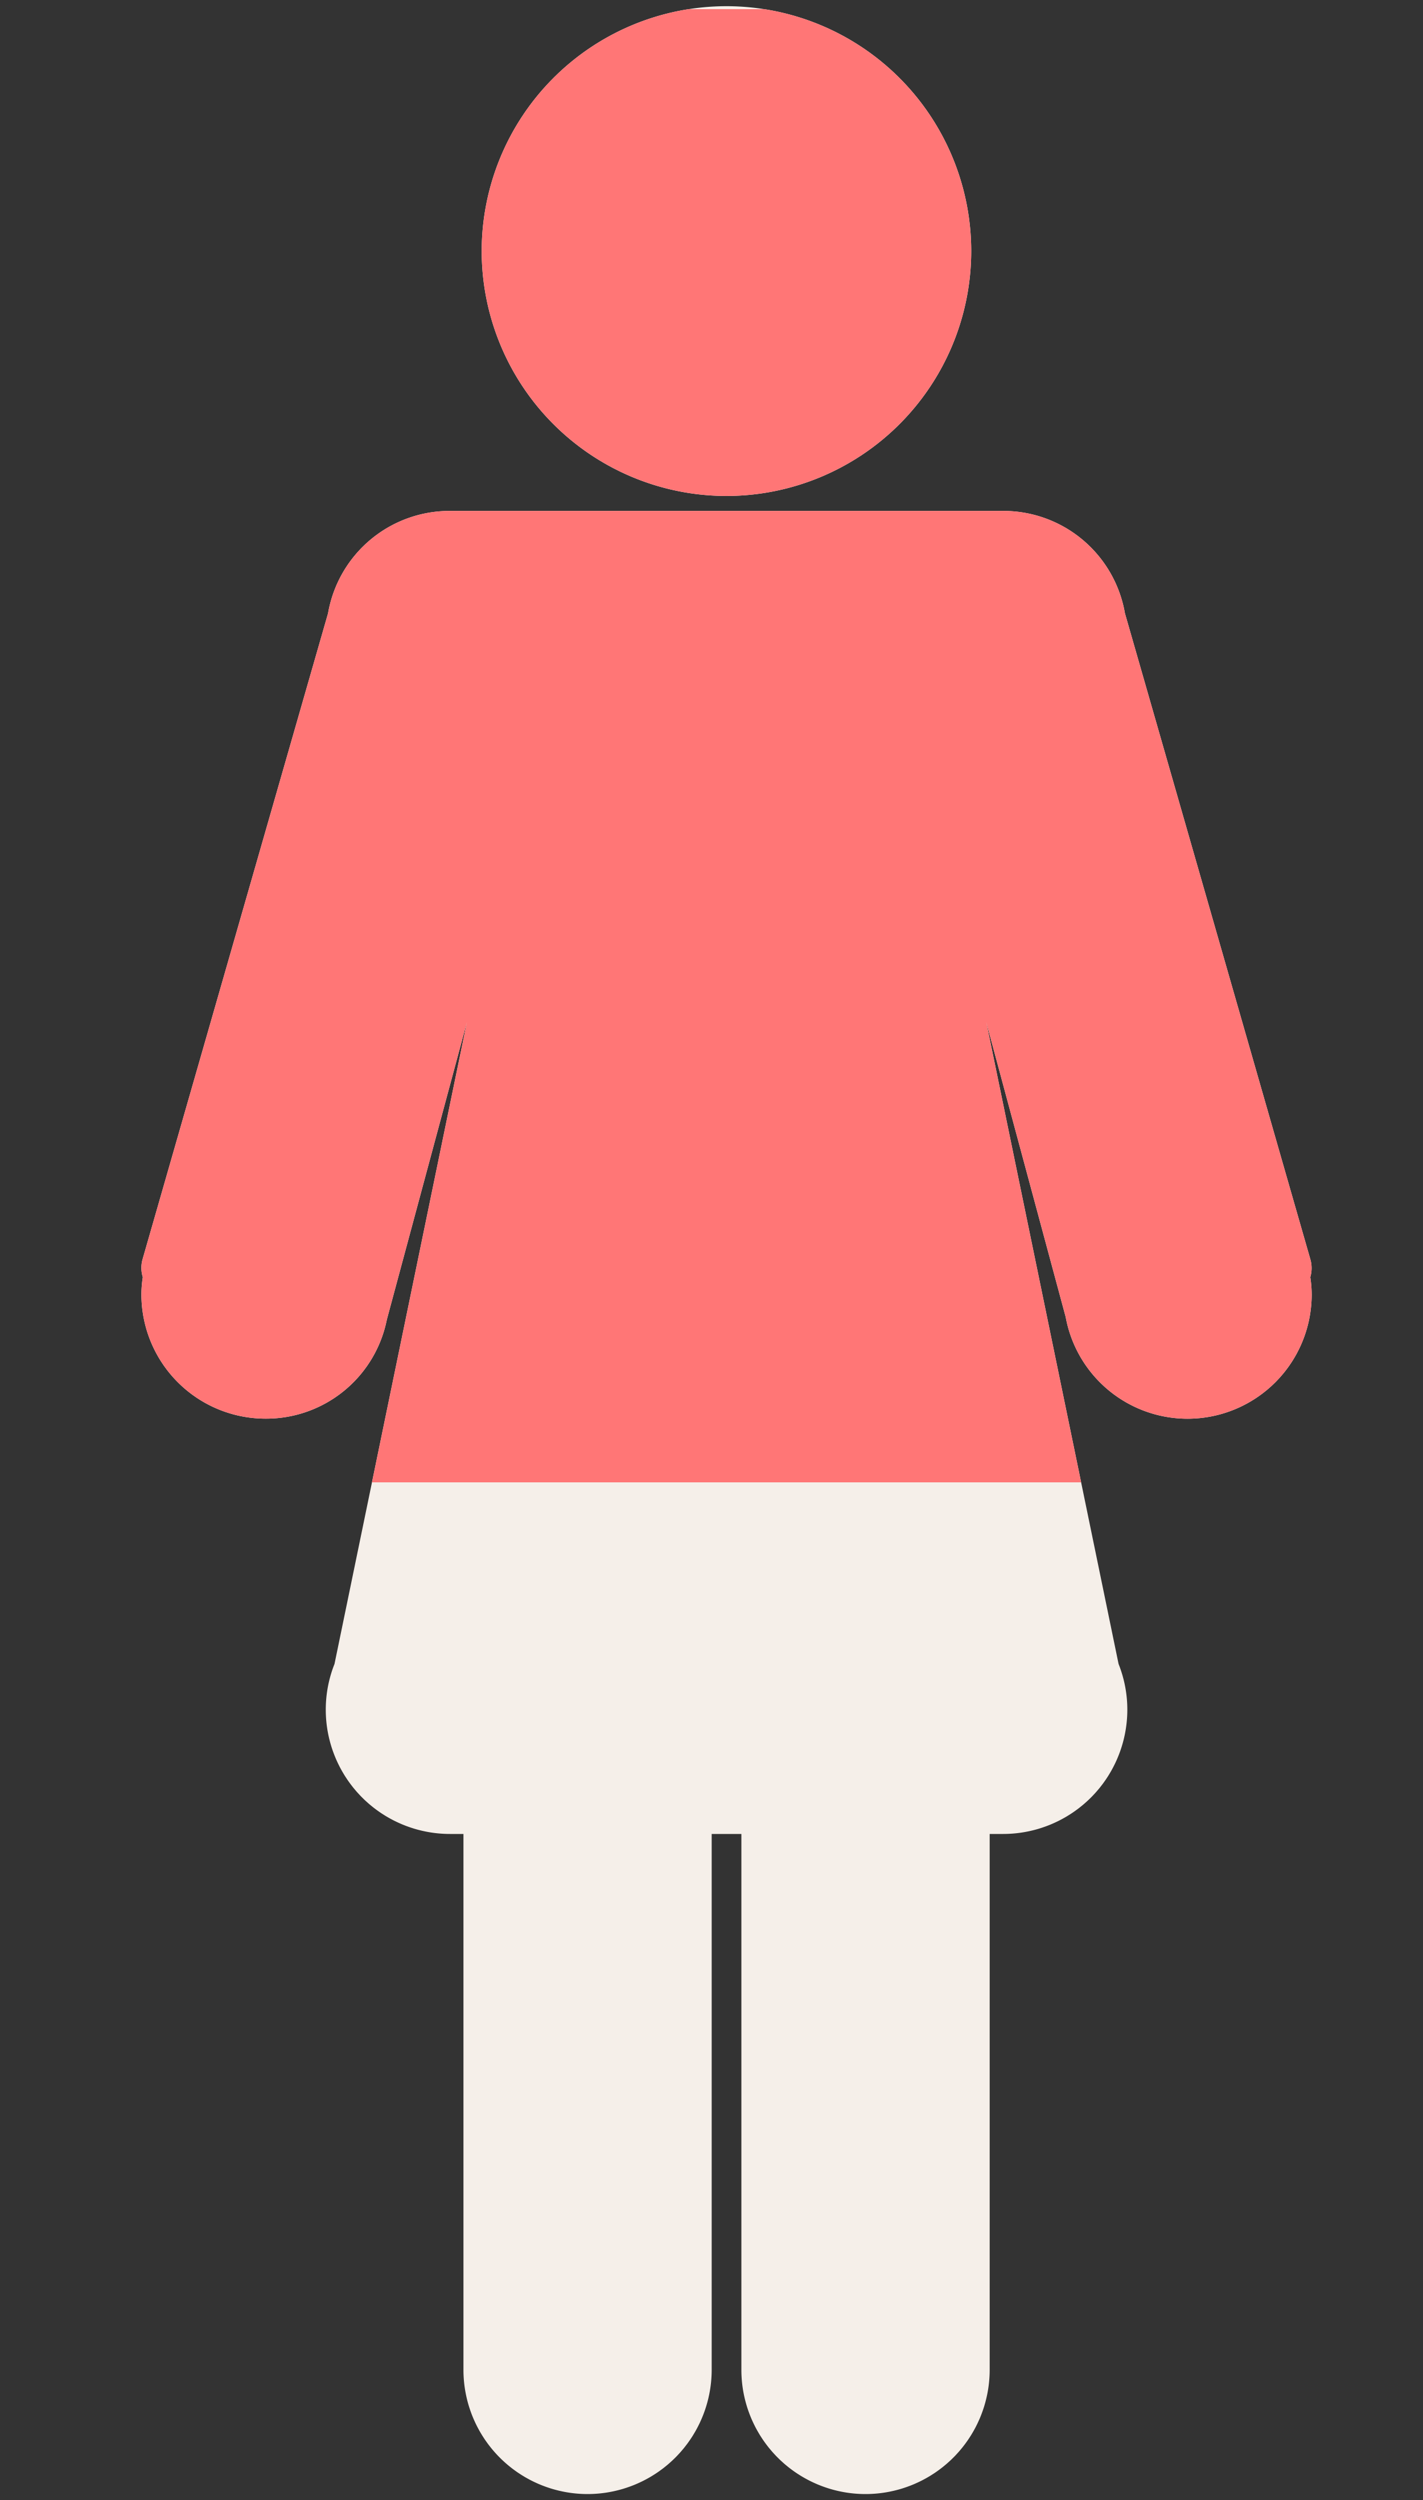
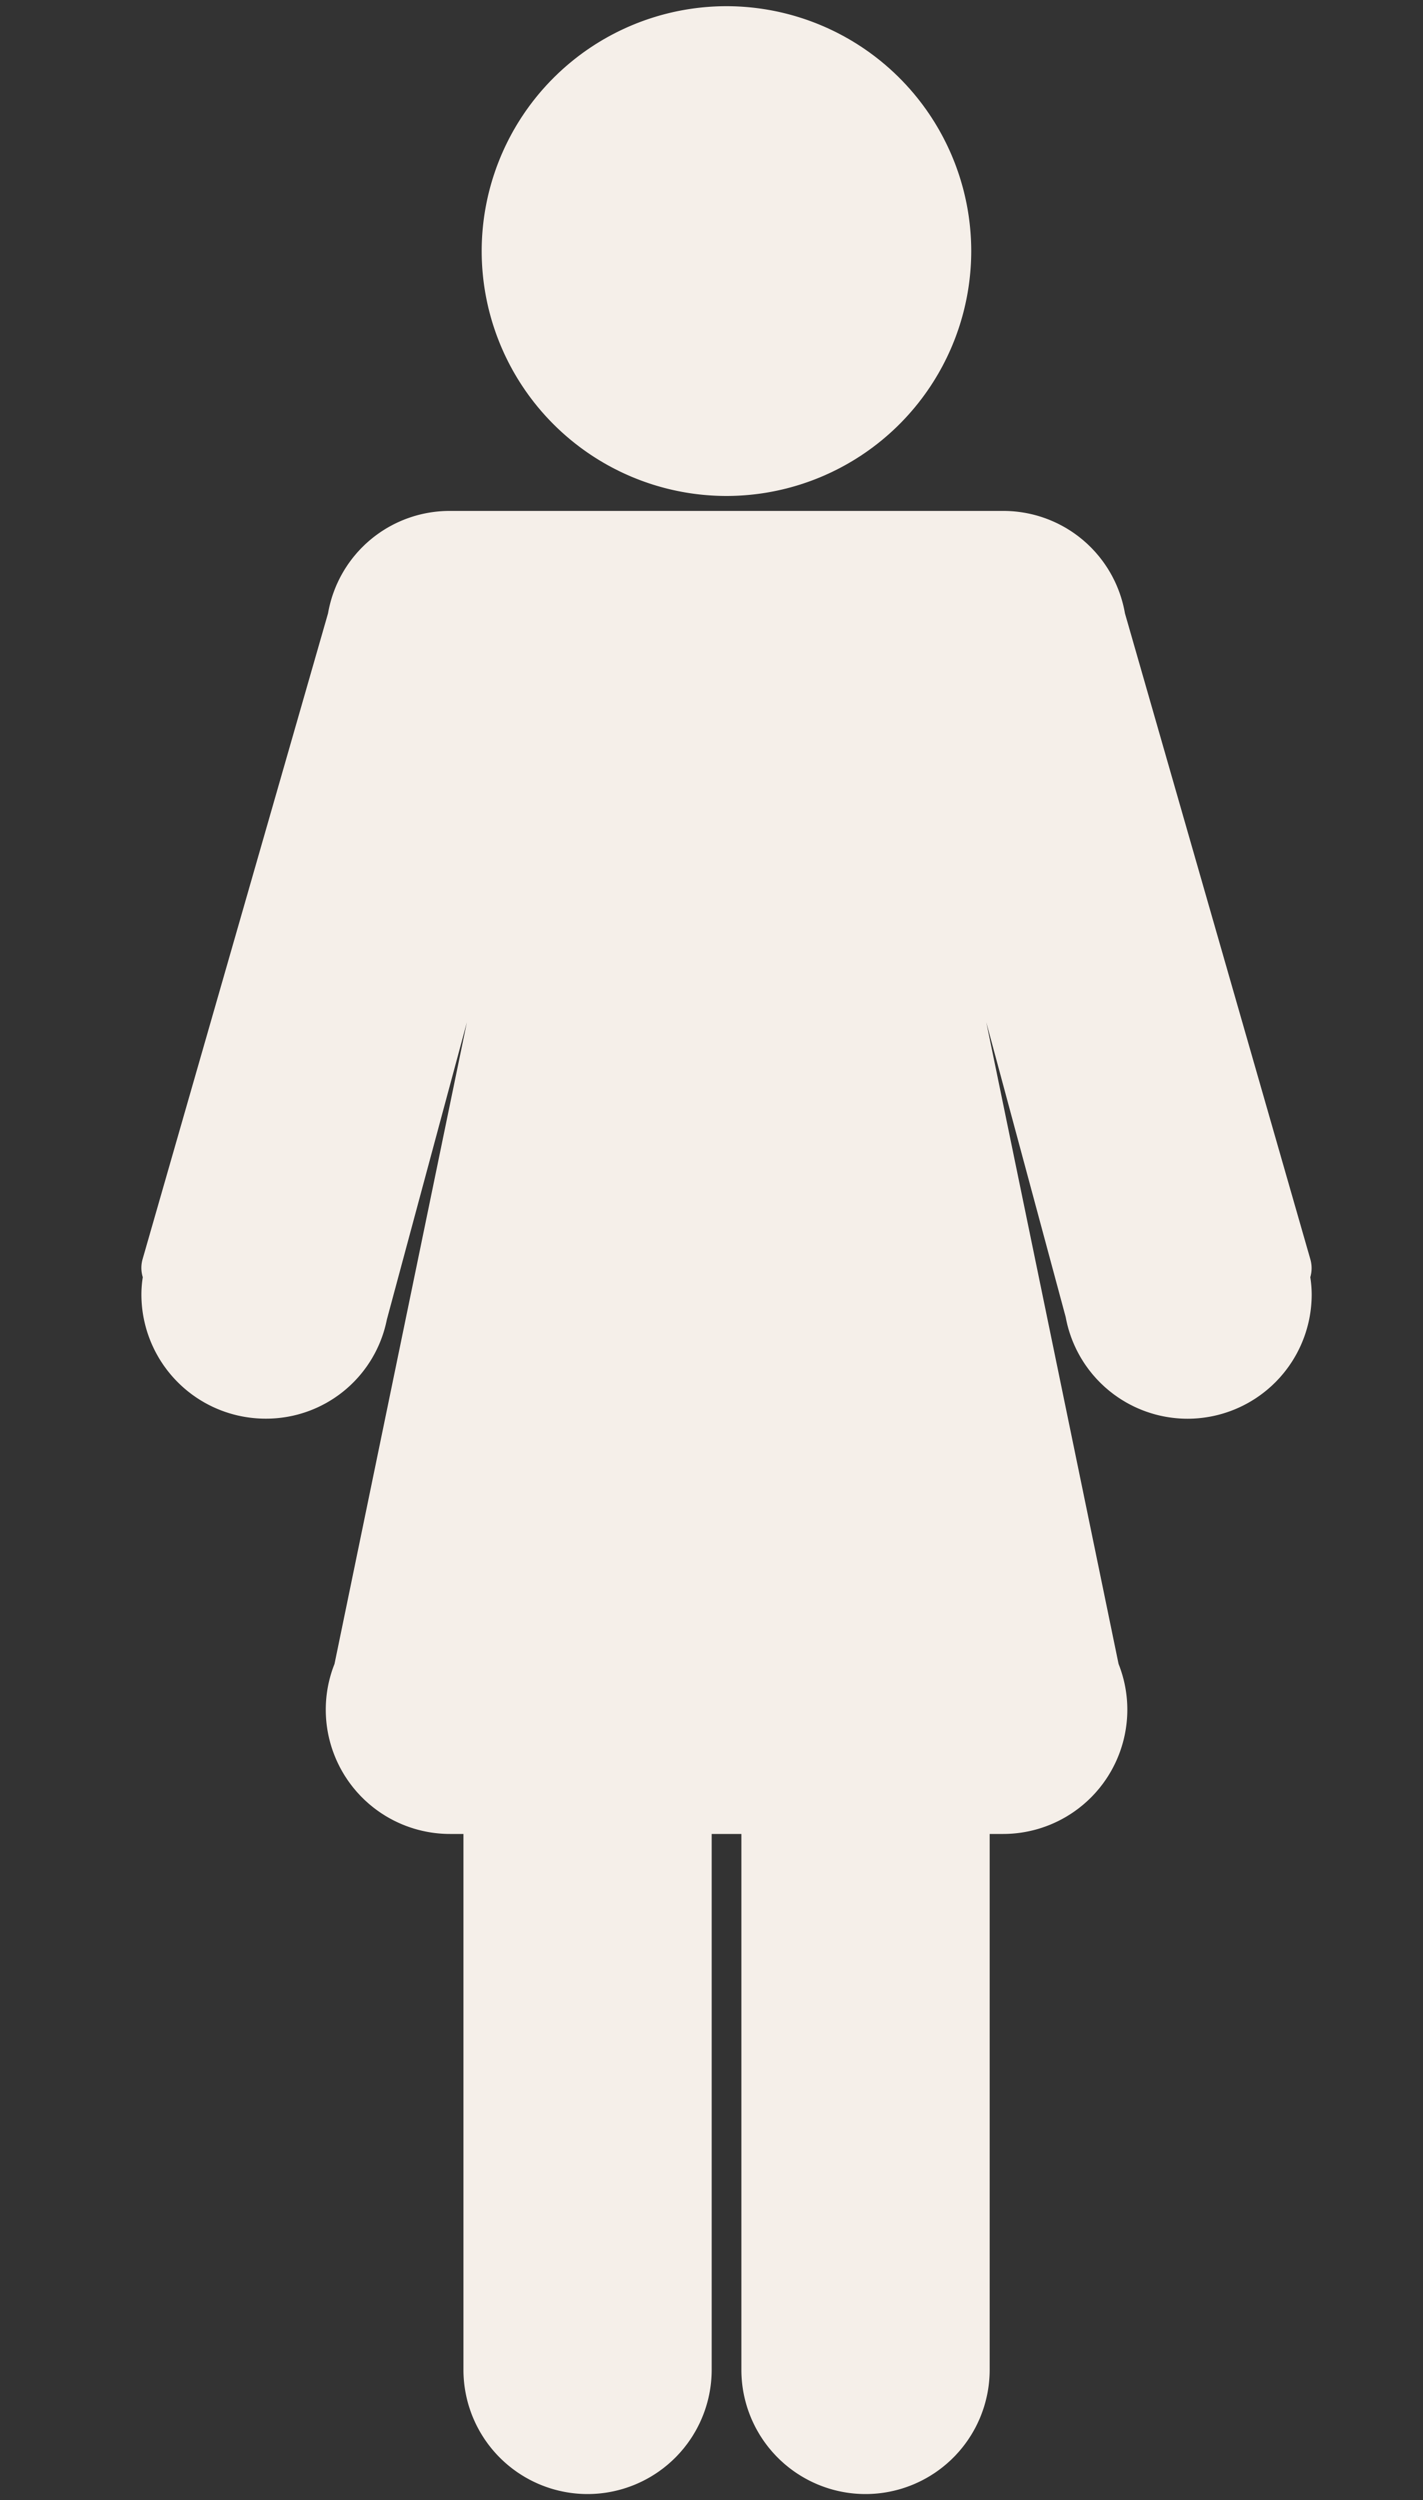
<svg xmlns="http://www.w3.org/2000/svg" width="115" height="201.958">
  <rect width="100%" height="100%" fill="#333333" stroke="none" />
  <defs>
    <clipPath id="a">
-       <path data-name="長方形 743" transform="translate(338 419.76)" fill="#fff" stroke="#707070" d="M0 0h115v119H0z" />
+       <path data-name="長方形 743" transform="translate(338 419.76)" fill="#fff" stroke="#707070" d="M0 0h115v119z" />
    </clipPath>
  </defs>
  <g data-name="グループ 2768">
    <path data-name="合体 18" d="M59.915 191.431V148.14h-2.4v43.292a10.042 10.042 0 01-10.03 10.028 10.038 10.038 0 01-10.031-10.028V148.14h-1.091a10.043 10.043 0 01-10.036-10.032 10 10 0 01.706-3.7l10.7-51.84-6.468 24.016a9.951 9.951 0 01-9.8 8.01 10.042 10.042 0 01-10.038-10.027 8.908 8.908 0 01.113-1.4 2.53 2.53 0 01-.013-1.468L26.511 49.54a9.973 9.973 0 019.851-8.269h44.7a9.972 9.972 0 019.85 8.269l14.98 52.164a2.591 2.591 0 010 1.465 9.17 9.17 0 01.113 1.4A10.041 10.041 0 0195.976 114.6a10.021 10.021 0 01-9.853-8.216l-6.417-23.812 10.692 51.837a9.977 9.977 0 01.707 3.7 10.041 10.041 0 01-10.03 10.031h-1.094v43.292a10.042 10.042 0 01-10.032 10.028 10.038 10.038 0 01-10.034-10.029zM38.927 20.281A19.8 19.8 0 0158.71.5a19.8 19.8 0 0119.781 19.781A19.8 19.8 0 0158.71 40.063a19.8 19.8 0 01-19.783-19.782z" fill="#f5efe9" stroke="rgba(0,0,0,0)" stroke-miterlimit="10" />
    <g data-name="マスクグループ 48" clip-path="url(#a)" transform="translate(-338 -419.021)">
-       <path data-name="合体 19" d="M397.915 610.451V567.16h-2.4v43.292a10.042 10.042 0 01-10.03 10.028 10.038 10.038 0 01-10.031-10.028V567.16h-1.091a10.043 10.043 0 01-10.036-10.032 10 10 0 01.706-3.7l10.7-51.84-6.468 24.016a9.951 9.951 0 01-9.8 8.01 10.042 10.042 0 01-10.038-10.027 8.908 8.908 0 01.113-1.4 2.53 2.53 0 01-.013-1.468l14.984-52.159a9.973 9.973 0 019.851-8.269h44.7a9.972 9.972 0 019.85 8.269l14.98 52.164a2.591 2.591 0 010 1.465 9.17 9.17 0 01.113 1.4 10.041 10.041 0 01-10.029 10.031 10.021 10.021 0 01-9.853-8.216l-6.417-23.812 10.692 51.837a9.977 9.977 0 01.707 3.7 10.041 10.041 0 01-10.03 10.031h-1.094v43.292a10.042 10.042 0 01-10.032 10.028 10.038 10.038 0 01-10.034-10.029zm-20.988-171.15a19.8 19.8 0 0119.783-19.781 19.8 19.8 0 0119.781 19.781 19.8 19.8 0 01-19.781 19.782 19.8 19.8 0 01-19.783-19.782z" fill="#ff7676" stroke="rgba(0,0,0,0)" stroke-miterlimit="10" />
-     </g>
+       </g>
  </g>
</svg>